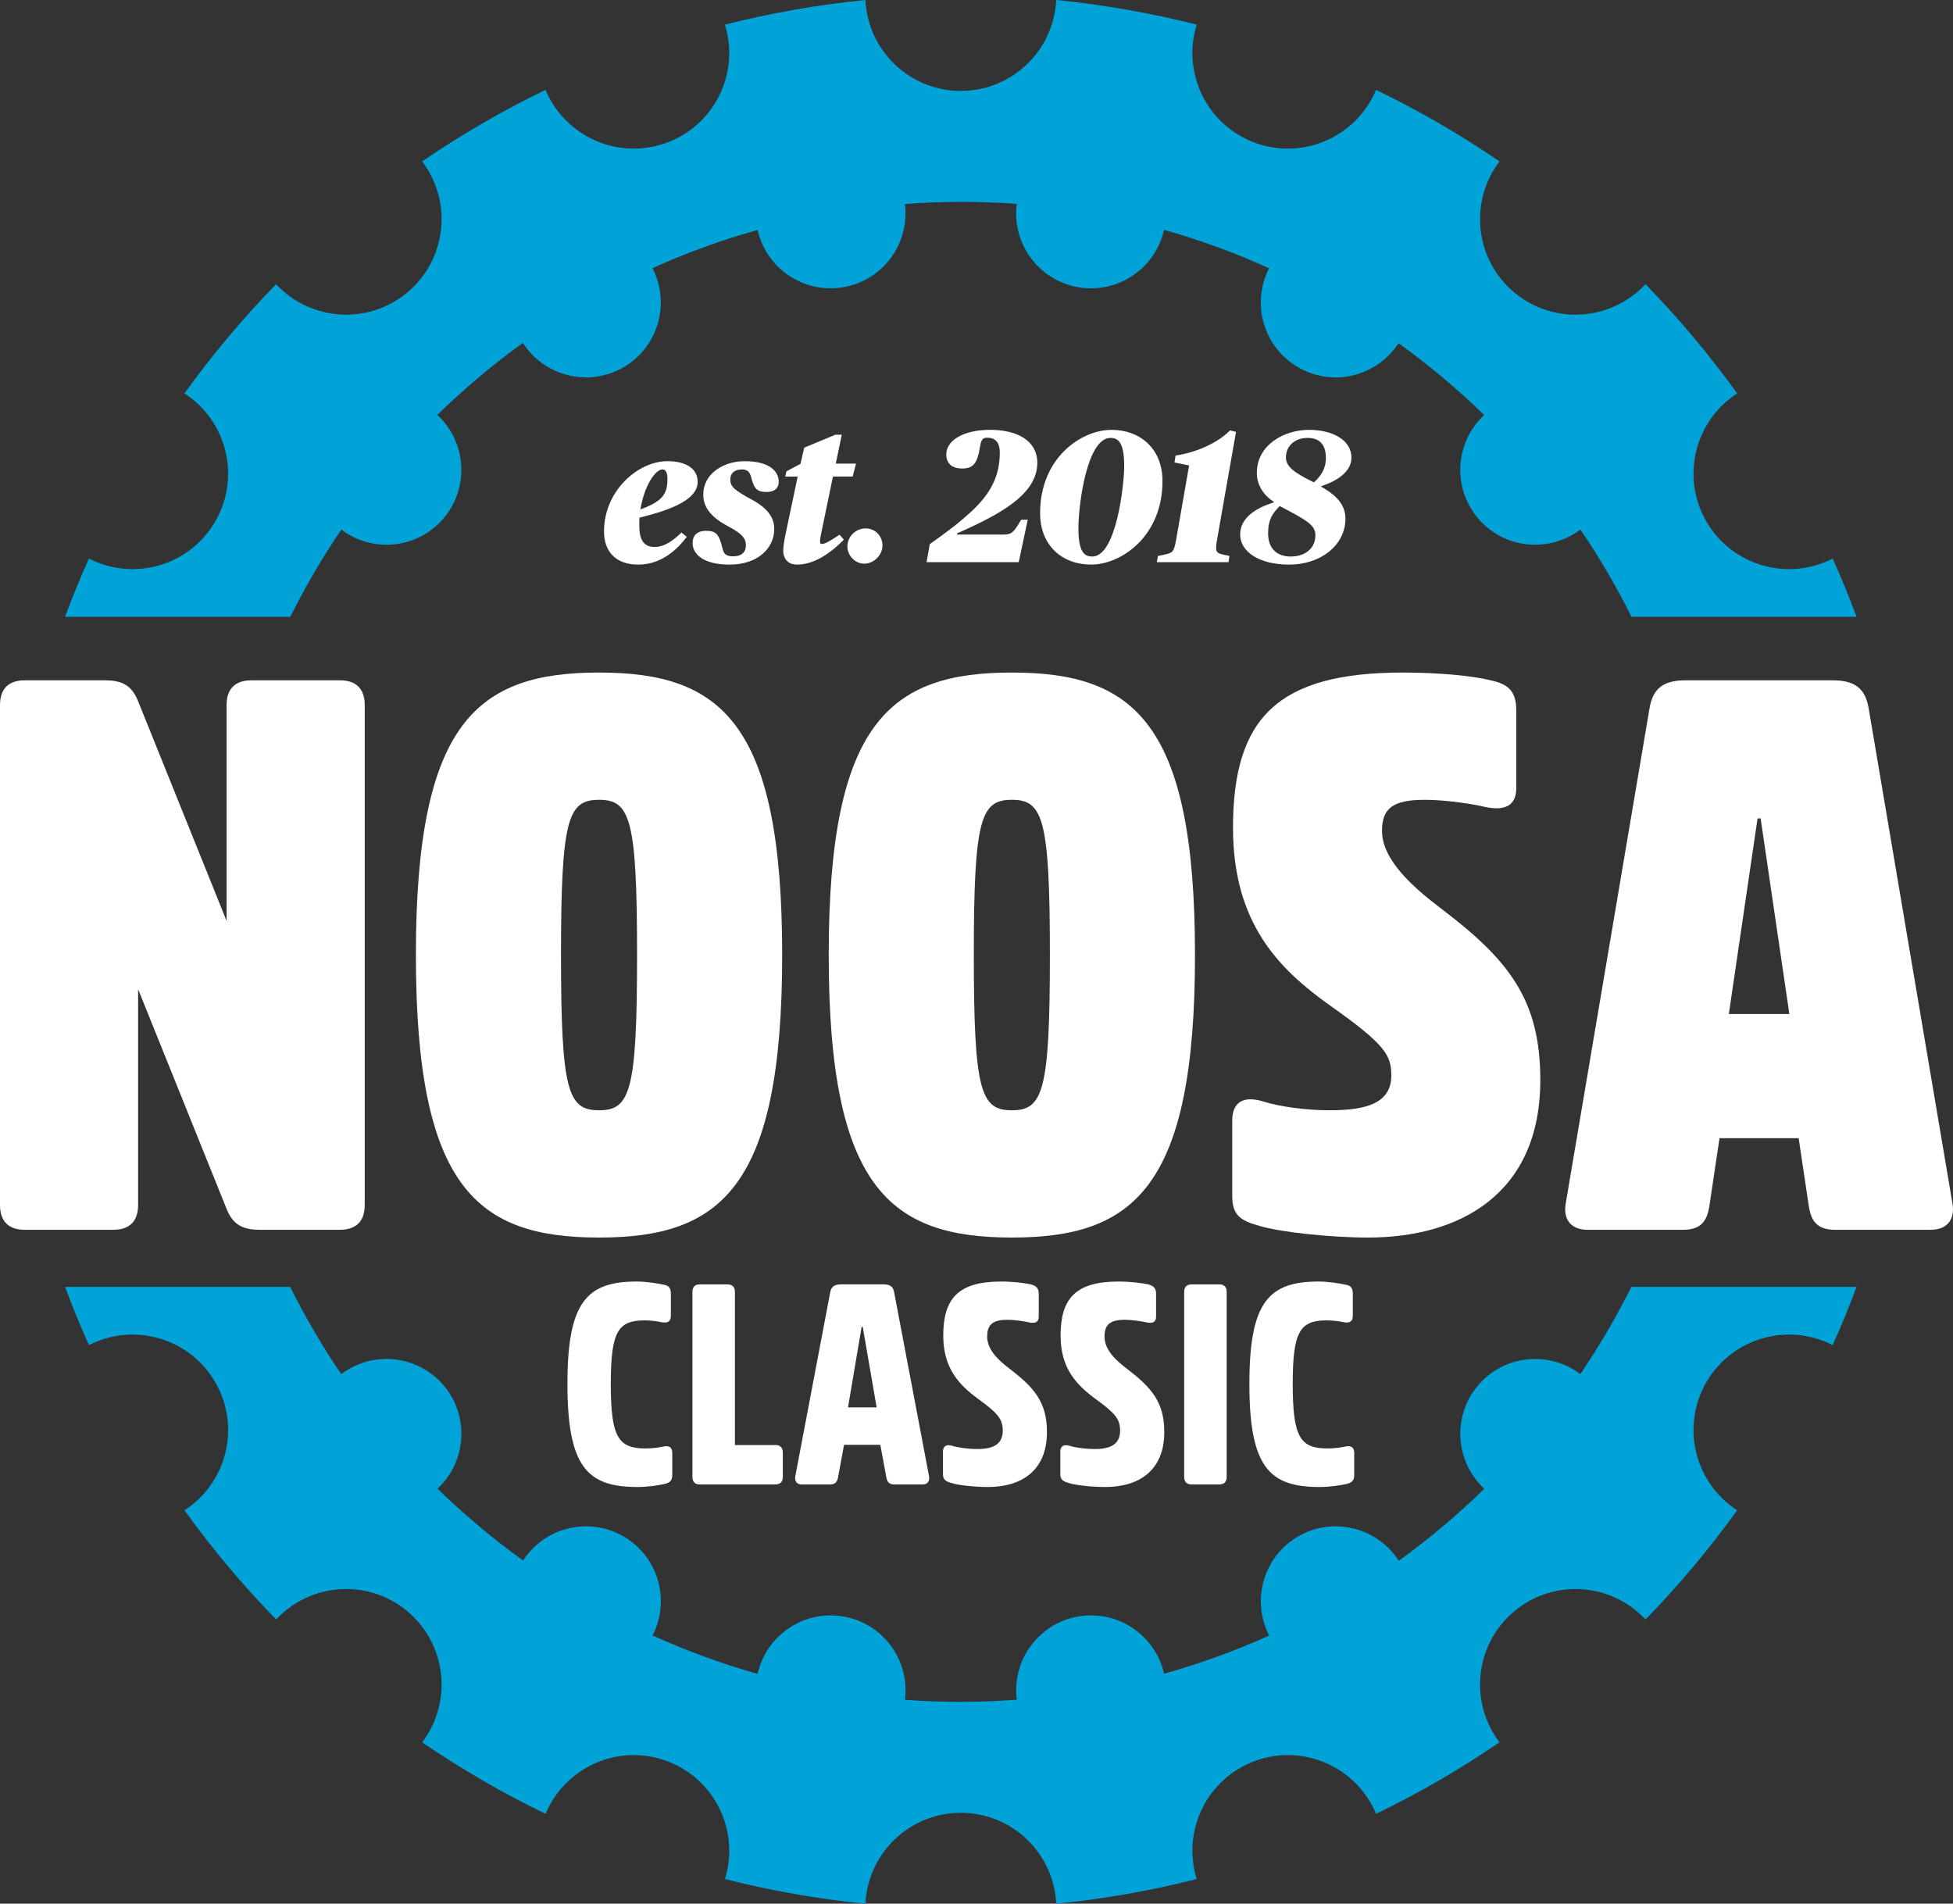
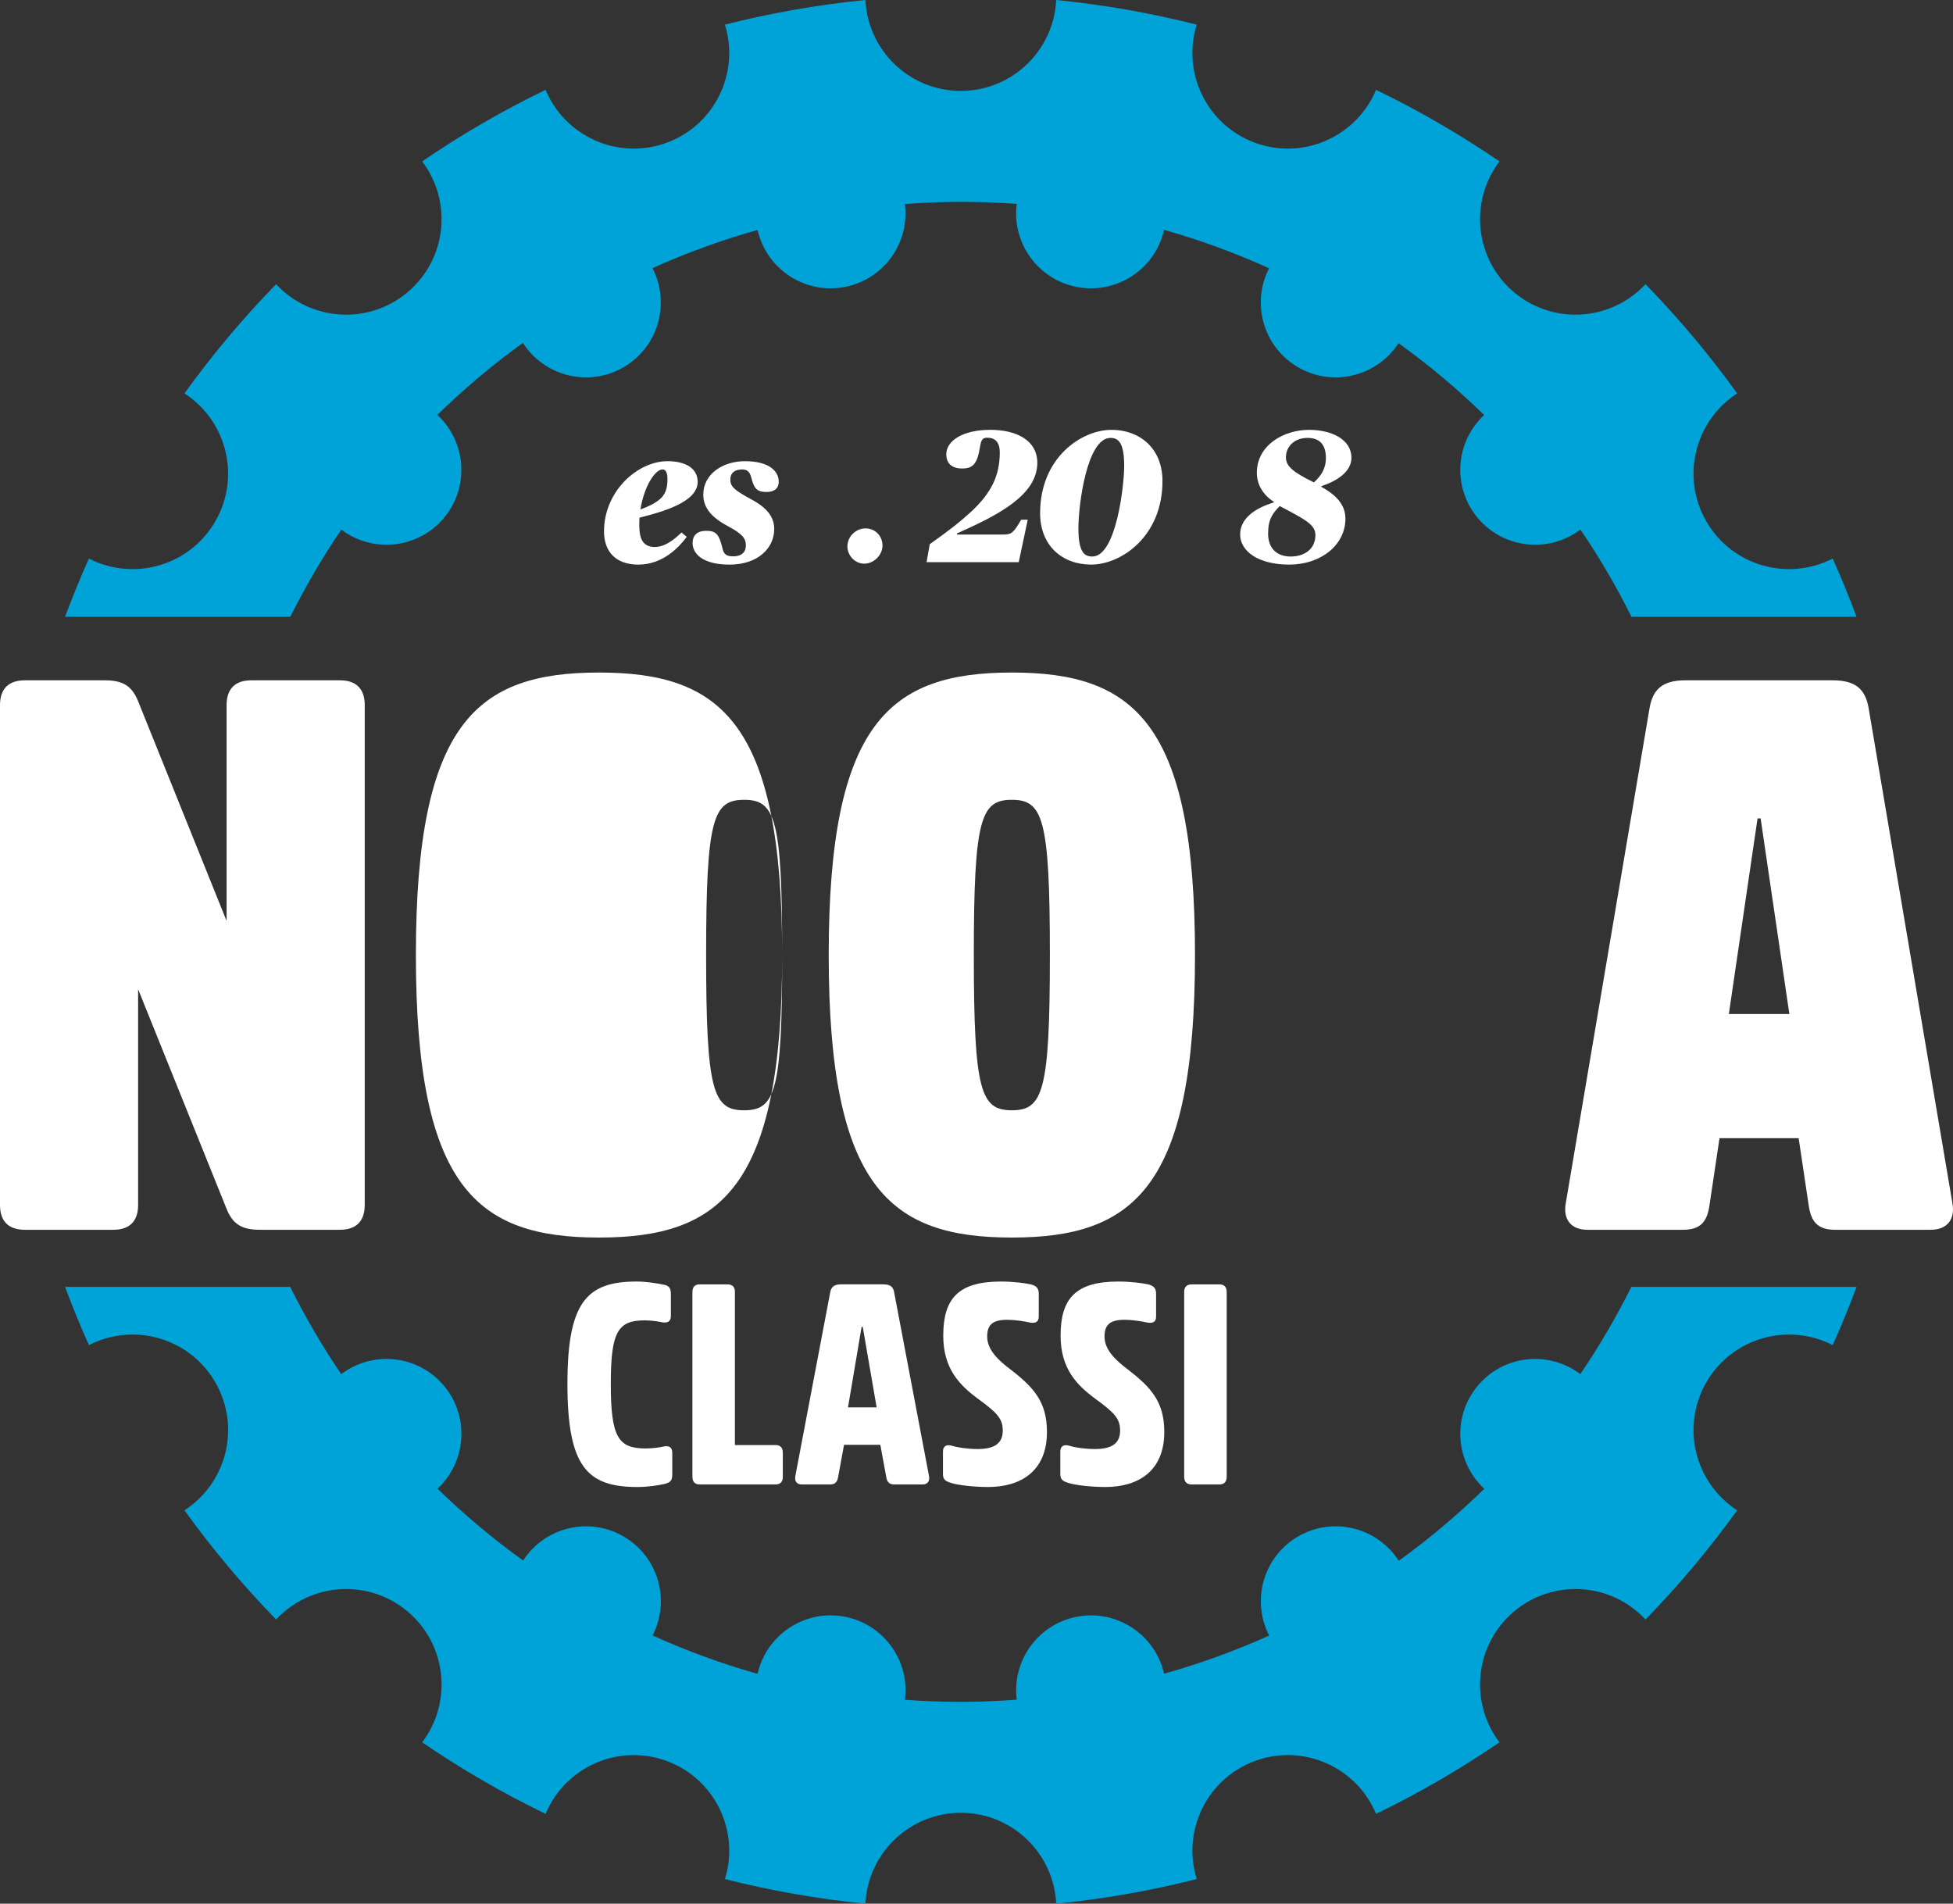
<svg xmlns="http://www.w3.org/2000/svg" xmlns:xlink="http://www.w3.org/1999/xlink" id="c" viewBox="0 0 213.37 207.959">
  <rect x="0" y="0" width="213.37" height="207.959" fill="#333333" stroke="none" />
  <defs>
    <symbol id="a" viewBox="0 0 213.37 207.959">
      <path d="M31.713,67.381c1.651-3.298,3.505-6.486,5.579-9.526,3.456,2.608,8.384,2.088,11.199-1.268,2.819-3.36,2.471-8.313-.71-11.262,2.906-2.838,6.025-5.474,9.347-7.867,2.349,3.658,7.175,4.866,10.979,2.67,3.801-2.195,5.168-6.976,3.179-10.838,3.675-1.655,7.508-3.053,11.483-4.167.964,4.231,5.08,7.009,9.4,6.248,4.32-.762,7.237-4.78,6.696-9.086,4.117-.312,8.197-.309,12.215-.011-.55,4.308,2.37,8.334,6.695,9.096,4.325.763,8.447-2.023,9.402-6.263,3.941,1.112,7.773,2.522,11.473,4.196-1.98,3.859-.614,8.632,3.186,10.825,3.792,2.19,8.602.994,10.958-2.639,3.305,2.376,6.431,5.001,9.356,7.846-3.172,2.952-3.515,7.896-.699,11.252,2.819,3.36,7.754,3.878,11.212,1.259,2.065,3.026,3.925,6.214,5.582,9.535h24.59c-.805-2.153-1.669-4.278-2.609-6.361-4.923,2.523-11.009.779-13.806-4.065-2.794-4.84-1.267-10.975,3.371-13.98-3.044-4.224-6.389-8.211-10.014-11.929-3.764,4.043-10.07,4.48-14.351.889-4.287-3.596-4.946-9.895-1.603-14.305-4.279-2.922-8.781-5.542-13.485-7.813-2.14,5.115-7.934,7.702-13.199,5.787-5.263-1.916-8.039-7.619-6.395-12.912-4.984-1.264-10.109-2.171-15.348-2.691-.272,5.528-4.828,9.931-10.424,9.931s-10.15-4.402-10.423-9.931c-5.241.519-10.365,1.427-15.349,2.691,1.645,5.293-1.131,10.996-6.394,12.912-5.265,1.915-11.059-.672-13.2-5.787-4.704,2.271-9.204,4.891-13.483,7.813,3.342,4.409,2.682,10.708-1.604,14.305-4.281,3.591-10.586,3.154-14.352-.889-3.625,3.718-6.97,7.705-10.012,11.929,4.636,3.005,6.163,9.14,3.368,13.98-2.797,4.844-8.882,6.589-13.805,4.065-.942,2.083-1.804,4.208-2.609,6.361h24.605Z" fill="#00a3d8" />
      <path d="M178.231,140.578c-1.65,3.298-3.505,6.486-5.577,9.527-3.458-2.609-8.386-2.088-11.201,1.267-2.819,3.361-2.471,8.314.71,11.262-2.906,2.838-6.025,5.474-9.346,7.867-2.35-3.658-7.175-4.865-10.979-2.671-3.801,2.197-5.167,6.977-3.178,10.839-3.675,1.655-7.508,3.054-11.483,4.167-.963-4.23-5.079-7.008-9.399-6.247-4.32.762-7.237,4.78-6.696,9.087-4.116.312-8.196.308-12.215.011.549-4.309-2.371-8.335-6.695-9.098-4.324-.762-8.447,2.024-9.402,6.264-3.941-1.112-7.772-2.523-11.472-4.196,1.979-3.86.611-8.632-3.187-10.826-3.794-2.19-8.604-.994-10.959,2.639-3.305-2.376-6.43-5.001-9.354-7.846,3.171-2.952,3.514-7.896.698-11.252-2.819-3.358-7.756-3.877-11.212-1.258-2.065-3.026-3.924-6.214-5.582-9.535H7.109c.805,2.153,1.667,4.278,2.608,6.36,4.923-2.523,11.01-.778,13.806,4.066,2.796,4.839,1.268,10.975-3.369,13.98,3.043,4.224,6.388,8.211,10.013,11.929,3.764-4.043,10.071-4.48,14.351-.889,4.287,3.596,4.947,9.896,1.605,14.306,4.278,2.922,8.779,5.542,13.483,7.812,2.141-5.114,7.935-7.701,13.199-5.787,5.263,1.917,8.039,7.619,6.395,12.912,4.982,1.265,10.109,2.172,15.348,2.691.273-5.528,4.829-9.93,10.424-9.93s10.15,4.402,10.423,9.93c5.241-.518,10.365-1.426,15.348-2.691-1.645-5.293,1.131-10.995,6.395-12.912,5.265-1.915,11.059.672,13.199,5.787,4.703-2.27,9.205-4.89,13.483-7.812-3.342-4.41-2.683-10.71,1.604-14.306,4.281-3.591,10.587-3.154,14.352.889,3.624-3.718,6.97-7.705,10.012-11.929-4.637-3.005-6.163-9.14-3.37-13.98,2.798-4.845,8.883-6.589,13.806-4.066.941-2.083,1.804-4.207,2.609-6.36h-24.605Z" fill="#00a3d8" />
      <path d="M72.519,158.013c.619-.124.928.123.928.712v2.384c0,.65-.247.836-.805.99-.681.156-1.857.342-3.002.342-5.48,0-7.647-2.199-7.647-11.27,0-8.917,2.104-11.177,7.554-11.177,1.052,0,2.197.186,2.942.341.557.093.805.341.805.991v2.414c0,.589-.31.807-.929.713-.403-.094-1.207-.217-1.919-.217-2.942,0-3.715,1.238-3.715,6.936,0,5.821.805,7.058,3.808,7.058.773,0,1.578-.122,1.981-.215" fill="#fff" />
      <path d="M80.292,157.858h4.428c.526,0,.805.279.805.835v2.633c0,.556-.279.835-.805.835h-8.267c-.526,0-.805-.279-.805-.835v-20.188c0-.557.279-.834.805-.834h3.003c.557,0,.836.277.836.834v16.72Z" fill="#fff" />
      <path d="M96.516,140.303c.837,0,1.085.342,1.177.898l3.808,20.064c.093.526-.154.898-.712.898h-3.064c-.589,0-.805-.279-.897-.804l-.65-3.531h-3.963l-.65,3.531c-.093.525-.31.804-.898.804h-3.066c-.557,0-.805-.371-.712-.898l3.809-20.064c.093-.556.371-.898,1.176-.898h4.644ZM95.774,153.74l-1.517-8.792h-.124l-1.486,8.792h3.127Z" fill="#fff" />
      <path d="M107.945,162.44c-1.455,0-3.22-.185-3.994-.433-.651-.186-.929-.371-.929-.99v-2.447c0-.588.371-.835,1.052-.618.589.186,1.703.341,2.724.341,1.766,0,2.756-.557,2.756-2.012,0-1.27-.557-1.92-2.693-3.468-2.013-1.486-3.808-3.281-3.808-6.905,0-4.056,1.639-5.913,6.315-5.913,1.269,0,2.54.155,3.252.31.587.155.866.403.866,1.022v2.507c0,.588-.371.774-1.084.62-.371-.093-1.455-.279-2.383-.279-1.61,0-2.167.588-2.167,1.826,0,1.486,1.269,2.632,2.539,3.591,2.568,1.982,3.991,3.562,3.991,6.843,0,4.242-2.816,6.006-6.437,6.006" fill="#fff" />
      <path d="M120.765,162.44c-1.455,0-3.22-.185-3.994-.433-.651-.186-.929-.371-.929-.99v-2.447c0-.588.37-.835,1.051-.618.589.186,1.705.341,2.725.341,1.765,0,2.756-.557,2.756-2.012,0-1.27-.557-1.92-2.693-3.468-2.014-1.486-3.809-3.281-3.809-6.905,0-4.056,1.641-5.913,6.316-5.913,1.269,0,2.539.155,3.251.31.587.155.866.403.866,1.022v2.507c0,.588-.371.774-1.083.62-.372-.093-1.455-.279-2.384-.279-1.611,0-2.167.588-2.167,1.826,0,1.486,1.268,2.632,2.538,3.591,2.569,1.982,3.992,3.562,3.992,6.843,0,4.242-2.816,6.006-6.438,6.006" fill="#fff" />
      <path d="M129.374,141.139c0-.557.279-.834.835-.834h3.004c.525,0,.805.277.805.834v20.186c0,.557-.28.836-.805.836h-3.004c-.556,0-.835-.279-.835-.836v-20.186Z" fill="#fff" />
-       <path d="M147.023,158.013c.619-.124.928.123.928.712v2.384c0,.65-.247.836-.805.99-.68.156-1.856.342-3.001.342-5.481,0-7.647-2.199-7.647-11.27,0-8.917,2.104-11.177,7.554-11.177,1.051,0,2.197.186,2.941.341.557.093.805.341.805.991v2.414c0,.589-.31.807-.93.713-.401-.094-1.206-.217-1.918-.217-2.942,0-3.716,1.238-3.716,6.936,0,5.821.805,7.058,3.809,7.058.773,0,1.577-.122,1.981-.215" fill="#fff" />
      <path d="M39.847,131.629c0,1.781-.933,2.712-2.713,2.712h-8.733c-1.951,0-2.967-.592-3.647-2.287l-9.665-23.993v23.568c0,1.781-.932,2.712-2.714,2.712H2.712c-1.781,0-2.712-.931-2.712-2.712v-54.6c0-1.781.931-2.712,2.712-2.712h8.733c1.949,0,2.967.592,3.645,2.288l9.665,23.993v-23.569c0-1.781.933-2.712,2.714-2.712h9.666c1.78,0,2.713.931,2.713,2.712v54.6Z" fill="#fff" />
-       <path d="M85.455,104.329c0,25.434-6.697,30.861-20.008,30.861s-20.01-5.426-20.01-30.861,6.699-30.86,20.01-30.86,20.008,5.426,20.008,30.86M69.601,104.329c0-14.922-.763-16.957-4.154-16.957s-4.155,2.035-4.155,16.957.763,16.957,4.155,16.957,4.154-2.035,4.154-16.957" fill="#fff" />
+       <path d="M85.455,104.329c0,25.434-6.697,30.861-20.008,30.861s-20.01-5.426-20.01-30.861,6.699-30.86,20.01-30.86,20.008,5.426,20.008,30.86c0-14.922-.763-16.957-4.154-16.957s-4.155,2.035-4.155,16.957.763,16.957,4.155,16.957,4.154-2.035,4.154-16.957" fill="#fff" />
      <path d="M130.556,104.329c0,25.434-6.697,30.861-20.008,30.861s-20.009-5.426-20.009-30.861,6.699-30.86,20.009-30.86,20.008,5.426,20.008,30.86M114.702,104.329c0-14.922-.764-16.957-4.155-16.957s-4.155,2.035-4.155,16.957.764,16.957,4.155,16.957,4.155-2.035,4.155-16.957" fill="#fff" />
-       <path d="M149.459,135.19c-4.154,0-9.58-.593-11.868-1.273-2.12-.593-2.967-1.186-2.967-3.305v-8.224c0-1.865,1.101-2.798,3.476-2.034,1.611.508,4.493.932,7.122.932,4.07,0,6.782-.763,6.782-3.814,0-2.204-.678-3.392-6.697-7.631-5.595-3.985-10.598-8.988-10.598-19.416,0-12.038,4.916-16.956,18.567-16.956,3.815,0,7.547.338,9.581.848,1.95.423,2.798,1.186,2.798,3.305v8.479c0,1.865-1.186,2.542-3.476,2.034-1.017-.255-4.07-.763-6.528-.763-3.478,0-4.663.931-4.663,3.39,0,3.137,3.307,6.104,6.443,8.48,7.377,5.595,10.852,9.919,10.852,18.736,0,12.464-8.817,17.212-18.822,17.212" fill="#fff" />
      <path d="M200.24,74.316c2.713,0,3.561,1.188,3.9,2.967l9.156,54.092c.338,1.781-.51,2.967-2.374,2.967h-10.43c-1.949,0-2.627-.932-2.882-2.628l-1.102-7.376h-8.647l-1.103,7.376c-.253,1.696-.932,2.628-2.882,2.628h-10.429c-1.864,0-2.712-1.186-2.372-2.967l9.156-54.092c.338-1.78,1.186-2.967,3.9-2.967h16.108ZM195.492,110.772l-3.138-21.366h-.338l-3.136,21.366h6.612Z" fill="#fff" />
    </symbol>
  </defs>
  <g id="d">
    <use width="213.37" height="207.959" transform="translate(0 0)" xlink:href="#a" />
    <path d="M65.99,58.048c0-4.408,3.691-7.668,6.93-7.668,2.071,0,3.302.84,3.302,2.256,0,2.215-3.794,3.26-6.357,3.917-.02.286-.02.553-.02.84,0,1.476.41,2.358,1.681,2.358,1.086,0,2.03-.718,2.932-1.579l.574.472c-.841,1.127-2.605,3.034-5.291,3.034-2.521,0-3.752-1.476-3.752-3.629ZM69.969,55.649c.922-.328,1.558-.657,2.091-1.087.657-.553.861-1.251.861-2.235,0-.677-.184-1.046-.533-1.046-.82,0-2.01,1.825-2.419,4.368Z" fill="#fff" />
    <path d="M75.667,59.319c0-.78.451-1.333,1.476-1.333,1.087,0,1.415.349,1.804,1.969.123.513.37.82,1.108.82,1.046,0,1.435-.513,1.435-1.21s-.328-1.21-1.866-2.029c-1.784-.944-2.789-1.99-2.789-3.507,0-2.256,2.153-3.649,4.532-3.649,2.748,0,3.711,1.148,3.711,2.235,0,.78-.533,1.128-1.332,1.128-1.005,0-1.354-.307-1.681-1.62-.165-.635-.493-.841-.985-.841-.82,0-1.292.391-1.292,1.108,0,.779.471,1.168,2.317,2.173,1.722.922,2.481,1.948,2.481,3.22,0,2.133-1.825,3.895-4.88,3.895-2.911,0-4.039-1.168-4.039-2.358Z" fill="#fff" />
-     <path d="M85.569,60.18c0-.512.123-1.189.267-1.887l1.312-6.233h-1.354l.123-.573,1.538-.821.41-1.764,3.404-1.415h.696l-.656,3.158h2.214l-.369,1.414h-2.152l-1.333,6.438c-.041.246-.081.451-.081.677,0,.347.307.409,1.394-.287l.738-.472.472.534c-1.6,1.641-3.383,2.727-5.105,2.727-1.169,0-1.518-.84-1.518-1.497Z" fill="#fff" />
    <path d="M92.581,59.647c.041-1.107.963-1.926,1.989-1.926,1.025,0,1.866.819,1.845,1.926-.041,1.026-.963,1.928-1.989,1.928-1.025,0-1.866-.903-1.845-1.928Z" fill="#fff" />
    <path d="M101.58,59.442c2.173-1.537,3.301-2.42,4.613-3.629,2.01-1.907,3.035-3.752,3.035-6.377,0-1.189-.553-1.62-1.374-1.62-.472,0-.657.184-.78.963-.307,1.969-.82,2.399-1.968,2.399-1.272,0-1.723-.717-1.723-1.538,0-1.558,1.928-2.686,4.799-2.686,2.952,0,5.146,1.189,5.146,3.608,0,3.568-4.408,5.762-8.775,7.71v.123h5.023c.943,0,1.149-.184,1.989-1.621h.718l-.984,4.634h-10.068l.348-1.968Z" fill="#fff" />
    <path d="M113.635,56.059c0-6.069,4.511-9.104,7.812-9.104,3.014,0,5.557,1.969,5.557,5.597,0,6.069-4.532,9.124-7.792,9.124-3.137,0-5.577-2.05-5.577-5.618ZM122.82,50.912c0-2.502-.594-3.075-1.497-3.075-2.583,0-3.505,7.34-3.505,9.862,0,2.563.615,3.096,1.517,3.096,2.624,0,3.486-7.832,3.486-9.883Z" fill="#fff" />
-     <path d="M126.51,60.734l.676-.143c.902-.185,1.066-.246,1.312-1.641l1.414-8.1-1.599-.327.123-.759c2.235-.328,4.613-1.374,5.946-2.748l.656.164-2.071,11.77c-.225,1.333-.123,1.456.697,1.641l.657.143-.103.676h-7.832l.123-.676Z" fill="#fff" />
    <path d="M135.489,58.376c0-1.701,1.558-2.85,3.67-3.485v-.082c-1.23-.78-1.846-1.948-1.846-3.158,0-3.033,2.953-4.695,5.7-4.695,2.44,0,4.634,1.025,4.634,3.055,0,1.517-1.558,2.522-3.28,3.096v.082c1.722.943,2.624,2.03,2.624,3.465,0,2.892-2.686,5.024-6.131,5.024-3.383,0-5.372-1.455-5.372-3.301ZM143.711,58.458c0-1.128-1.025-1.661-3.896-3.178-.758.779-1.271,1.414-1.271,3.013,0,1.414.759,2.502,2.481,2.502,1.435,0,2.686-.779,2.686-2.337ZM144.859,50.051c0-1.538-.738-2.214-2.01-2.214-1.353,0-2.358.861-2.358,2.132,0,.984.84,1.641,3.055,2.727.738-.656,1.312-1.477,1.312-2.645Z" fill="#fff" />
  </g>
</svg>